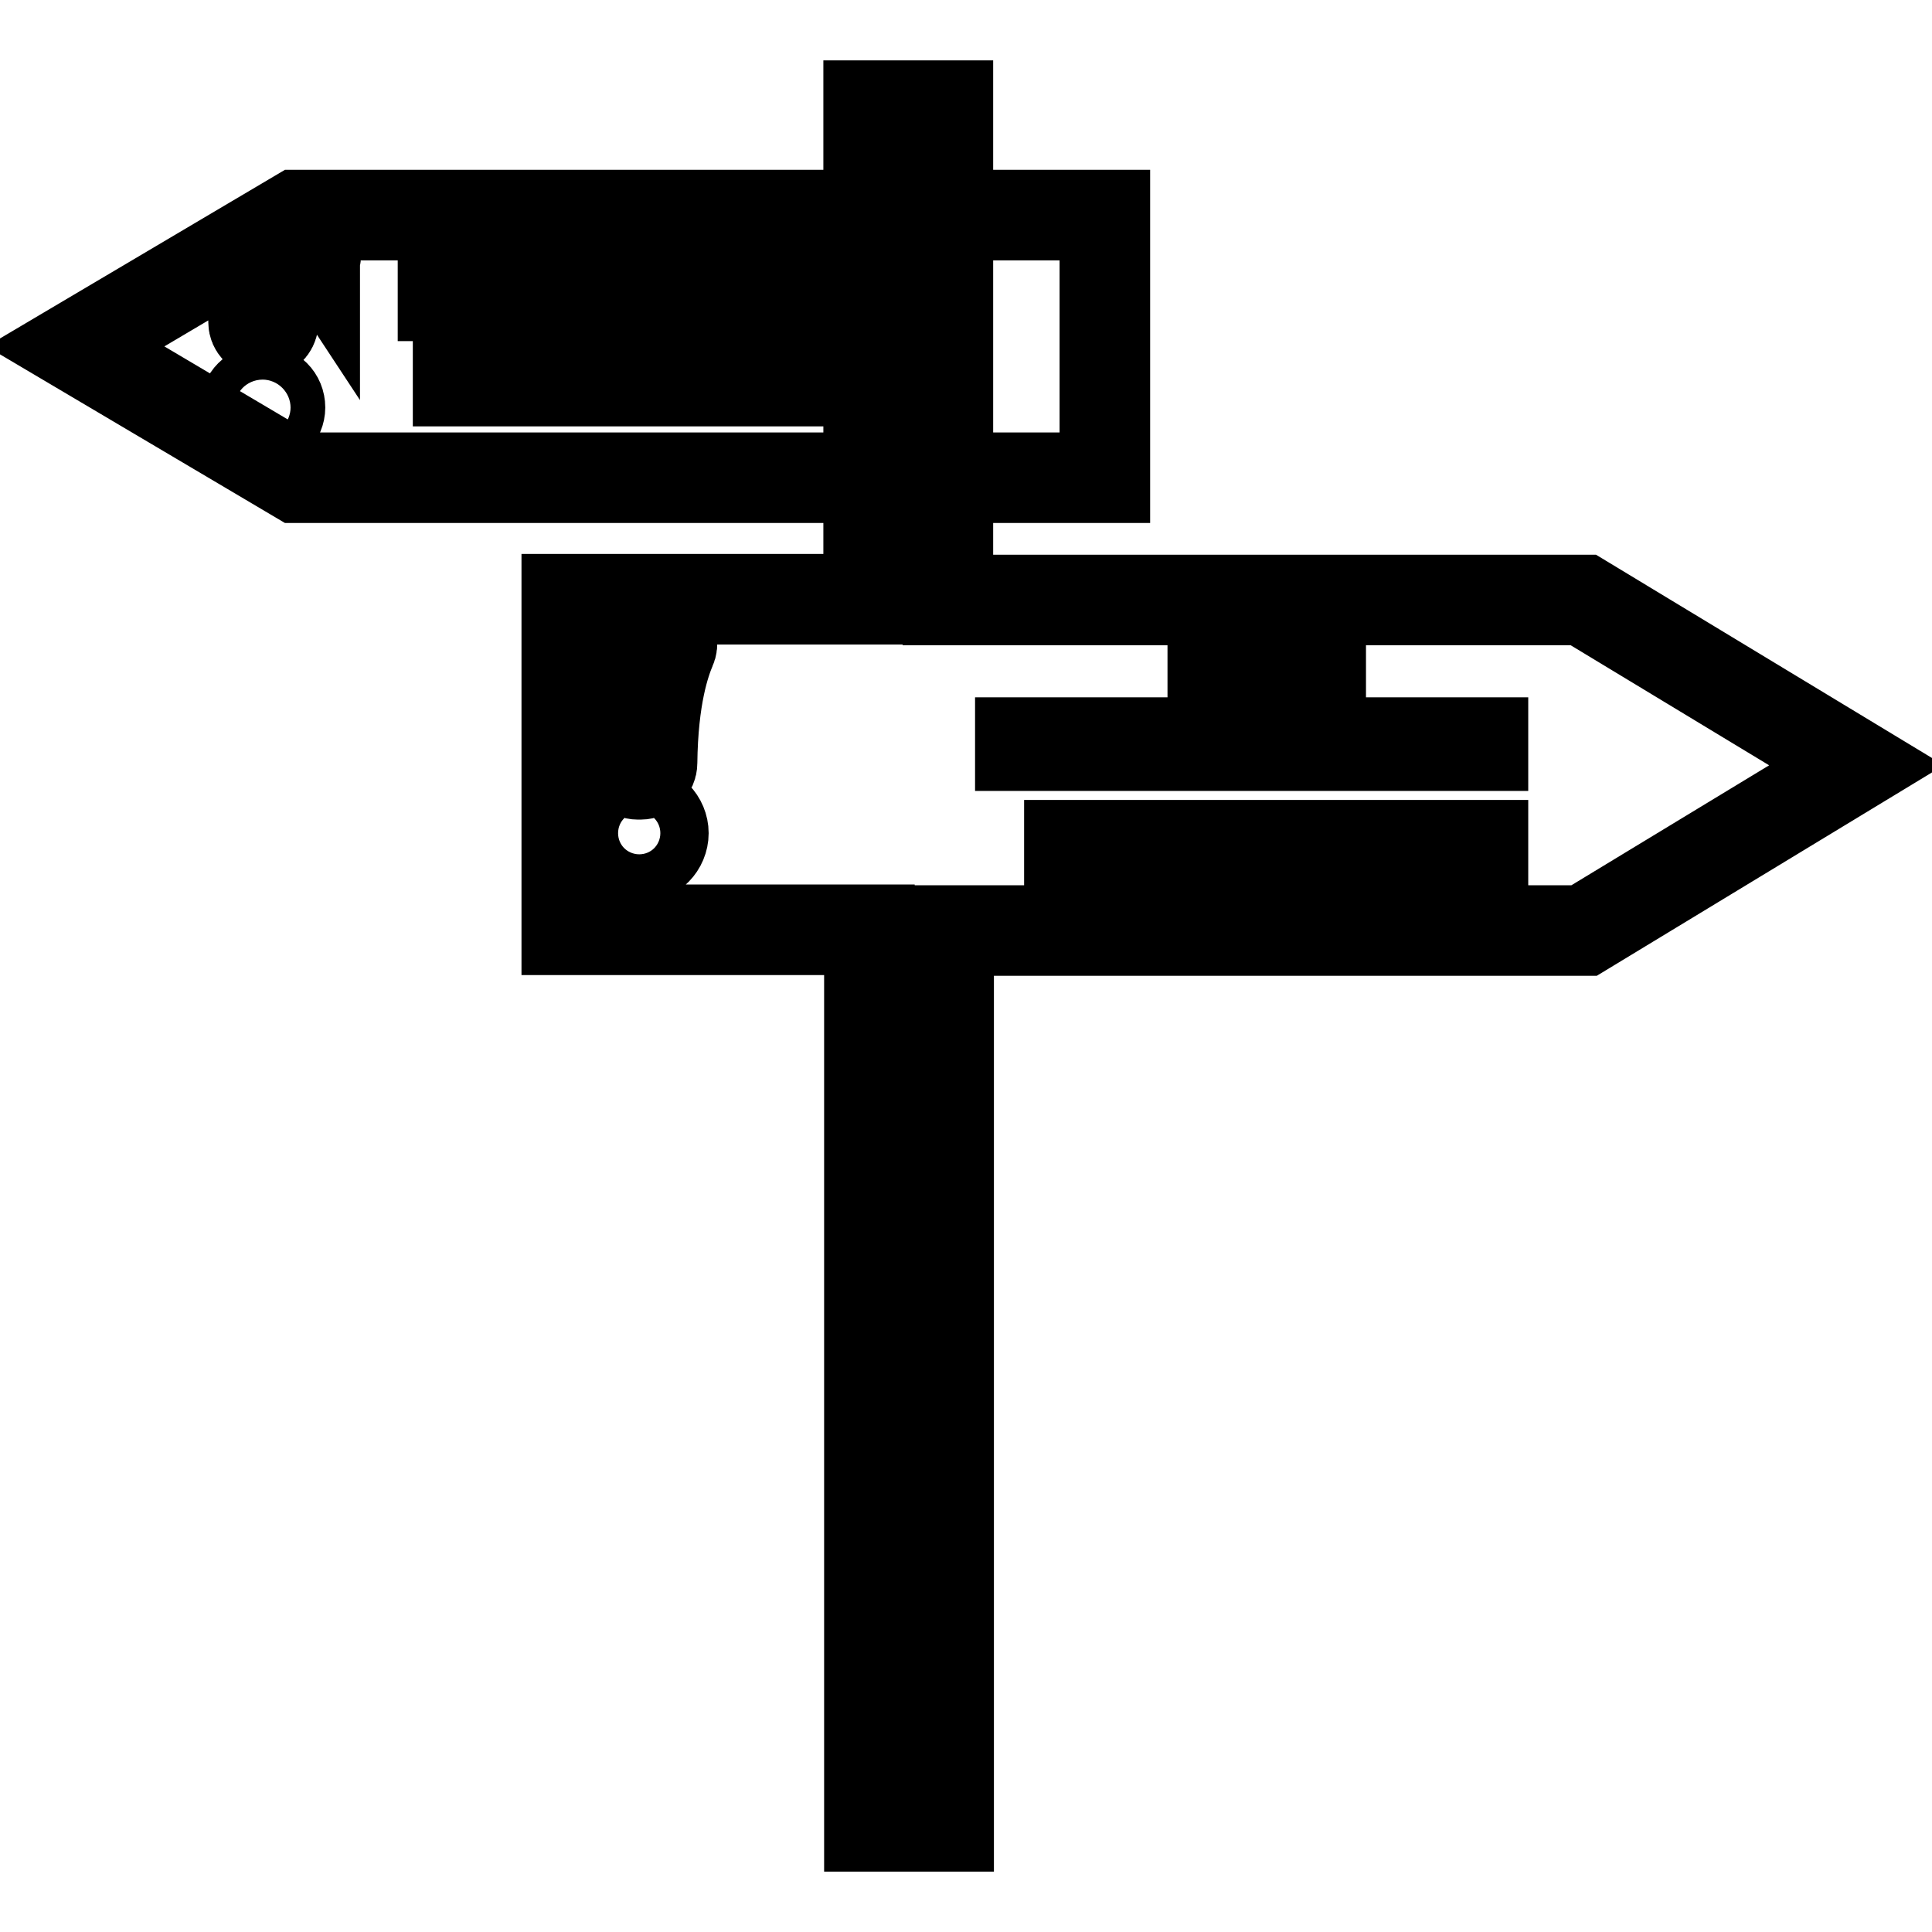
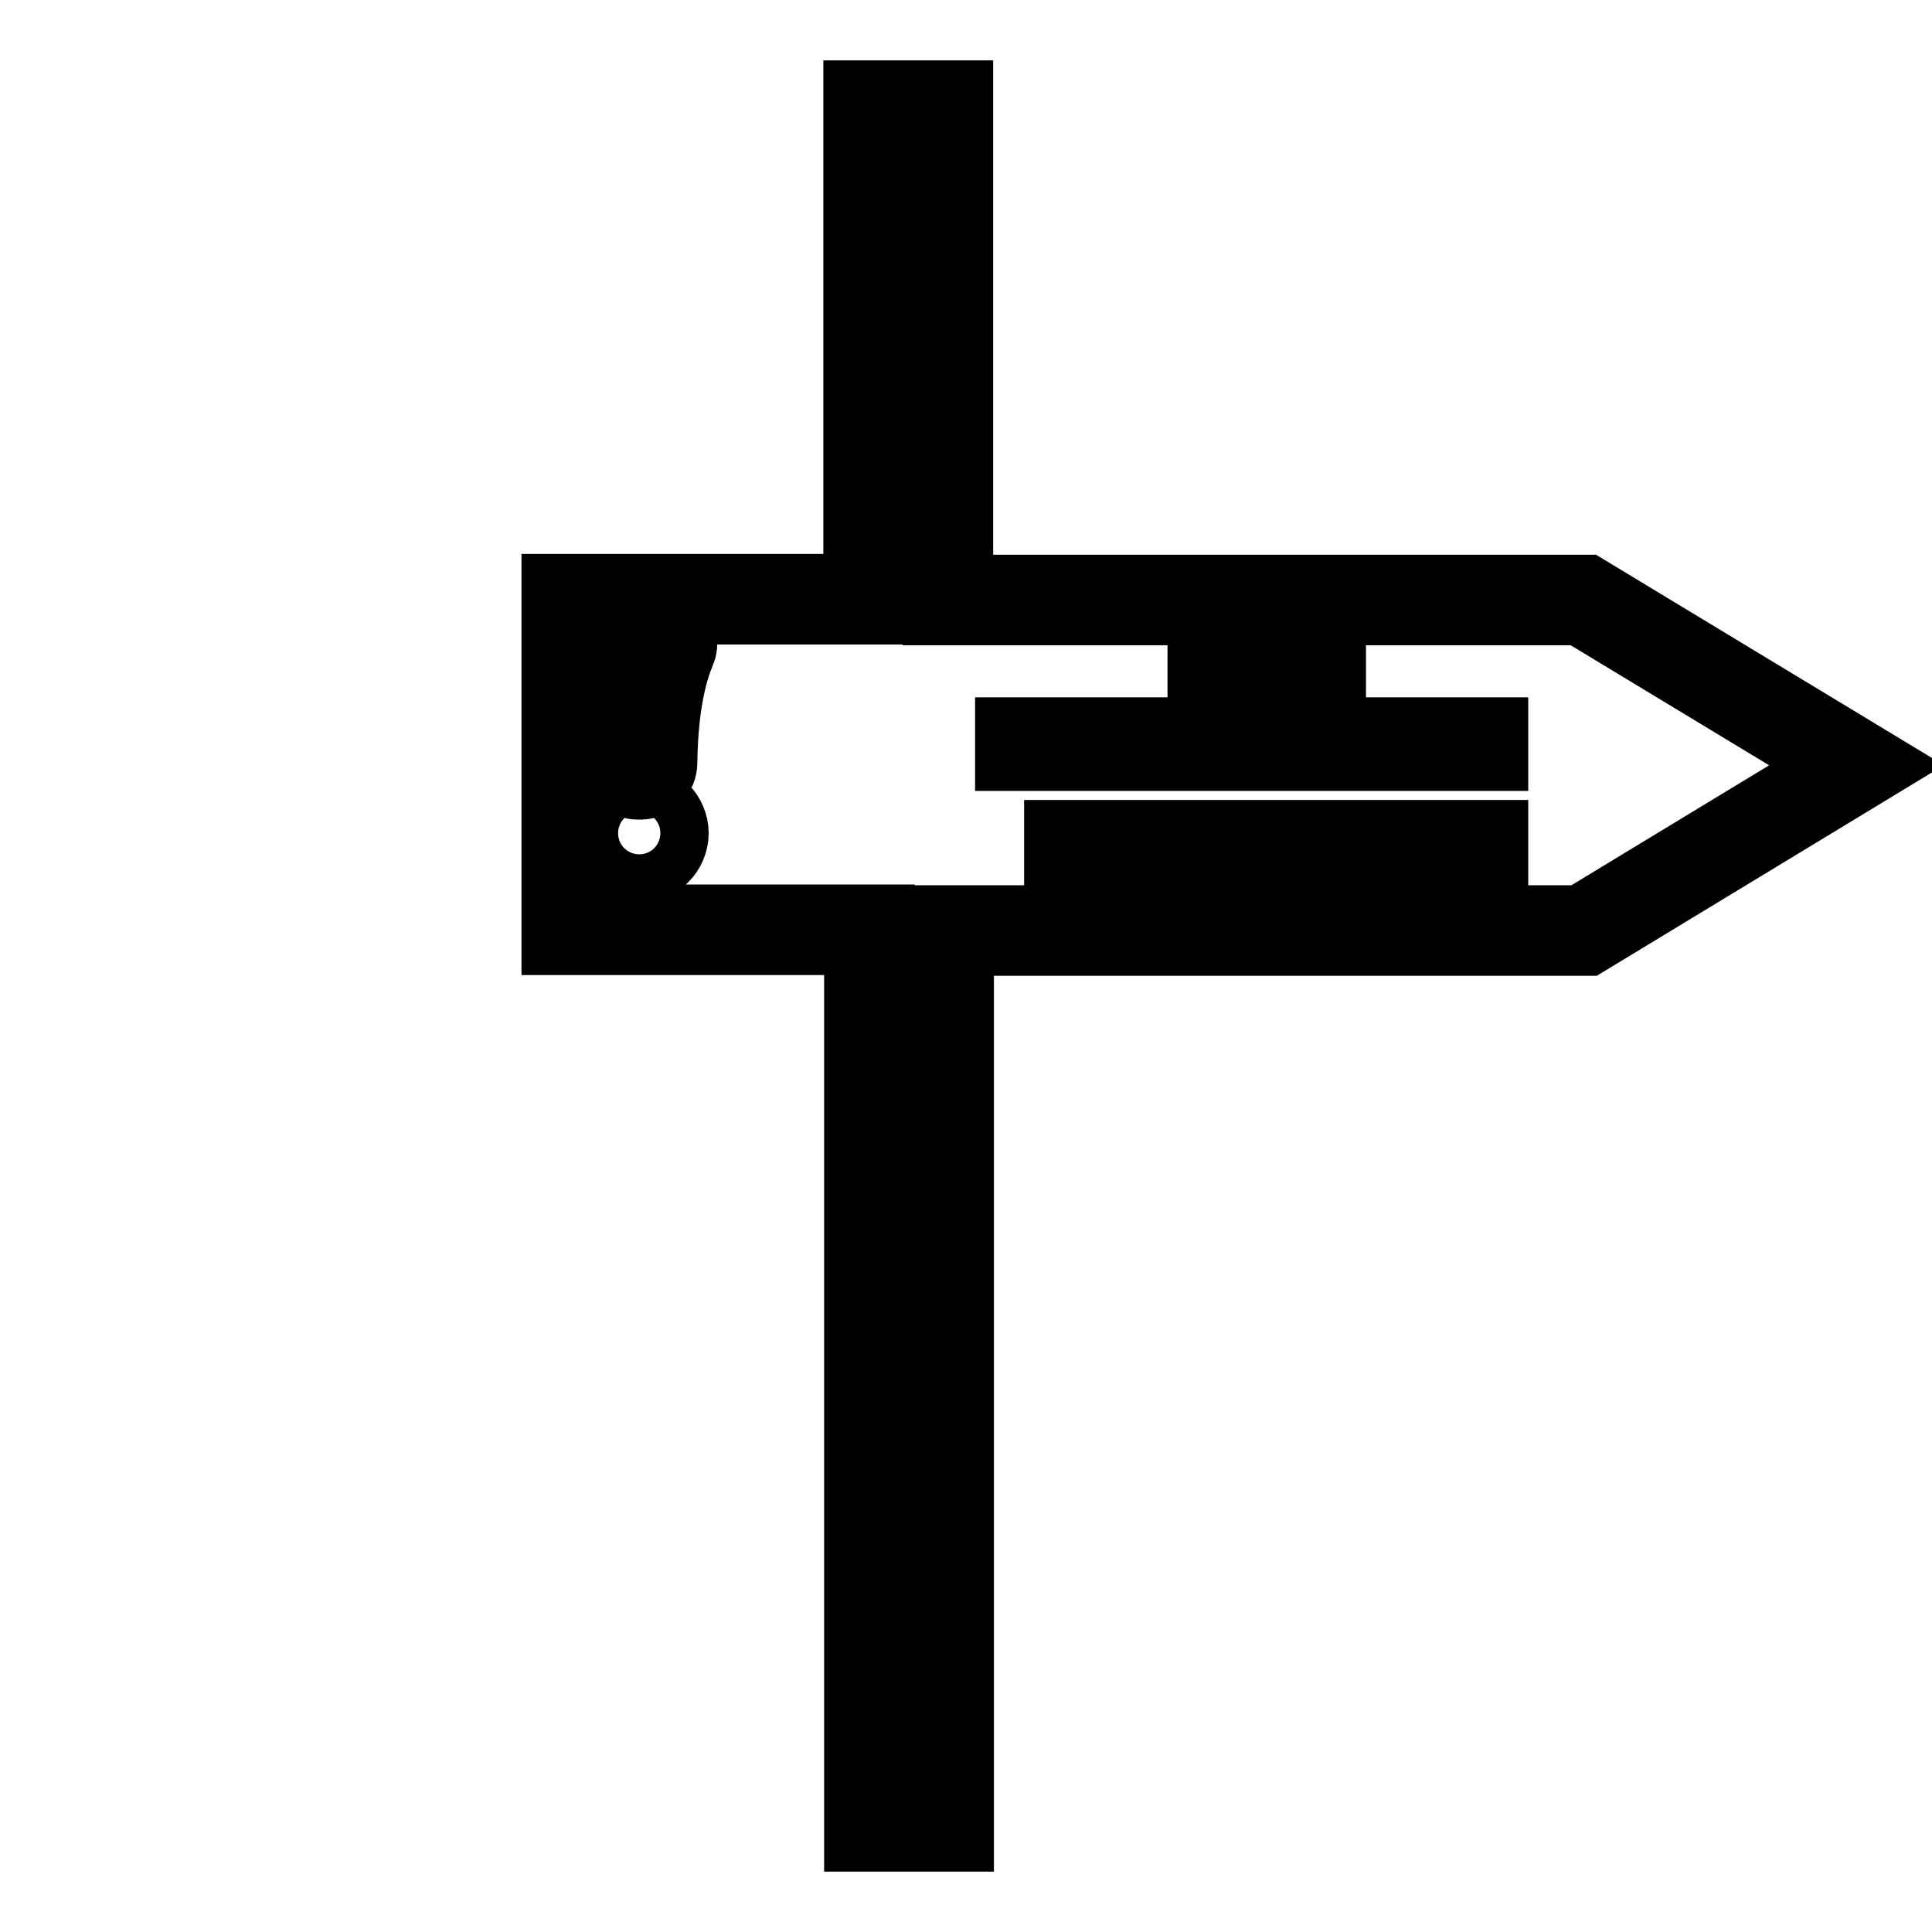
<svg xmlns="http://www.w3.org/2000/svg" version="1.1" x="0px" y="0px" viewBox="0 0 256 256" enable-background="new 0 0 256 256" xml:space="preserve">
  <g>
    <path stroke-width="12" fill-opacity="0" stroke="#000000" d="M246,101.4l-36.2-21.9h-84.2V14h-10.5v65.4H75.1v43.8h40.1V242h10.5V123.3h84.2L246,101.4z M84.7,113.6 c-1.8,0-3.2-1.5-3.2-3.2c0-1.8,1.5-3.2,3.2-3.2c1.8,0,3.2,1.5,3.2,3.2C87.9,112.1,86.5,113.6,84.7,113.6L84.7,113.6z M88.9,85.9 c-0.8,1.9-2.4,6.4-2.5,15.2c0,0.8-0.7,1.5-1.5,1.5h-0.4c-0.8,0-1.5-0.7-1.5-1.5c0,0,0,0,0,0c0.2-9.4,1.8-14.4,2.9-16.7 c0.4-0.7,1.2-1.1,2-0.7c0.1,0,0.2,0.1,0.3,0.2l0.3,0.3C89,84.5,89.2,85.3,88.9,85.9L88.9,85.9z M160.7,89H175v1.3h-14.3V89z  M196.5,112.3h-54.8V112h54.8L196.5,112.3z M196.5,98.8h-61.3v-0.4h61.3L196.5,98.8z" />
-     <path stroke-width="12" fill-opacity="0" stroke="#000000" d="M39.4,28.5L10,45.9l29.4,17.4h107V28.5H39.4z M76,31.2h10.8v1.2H76V31.2z M34.8,56.3c-1.3,0-2.3-1-2.3-2.3 s1-2.3,2.3-2.3c1.3,0,2.3,1,2.3,2.3C37.1,55.2,36.1,56.3,34.8,56.3L34.8,56.3L34.8,56.3z M41.7,33.2c0.3,0.6,0.1,1.3-0.4,1.7 c-1.6,1.1-4.6,3.6-5.1,7.9c-0.1,0.7-0.6,1.2-1.3,1.2h0c-0.7,0-1.3-0.6-1.3-1.3c0,0,0-0.1,0-0.1c0.6-5.3,4.3-8.5,6.3-9.8 c0.6-0.4,1.4-0.2,1.8,0.4C41.7,33.1,41.7,33.2,41.7,33.2 M111.2,50.5H60.7v-0.2h50.5L111.2,50.5z M69.8,44.1v-0.3h23.1v0.3H69.8z  M111.2,39.2H58.7v-0.3h52.6V39.2z" />
  </g>
</svg>